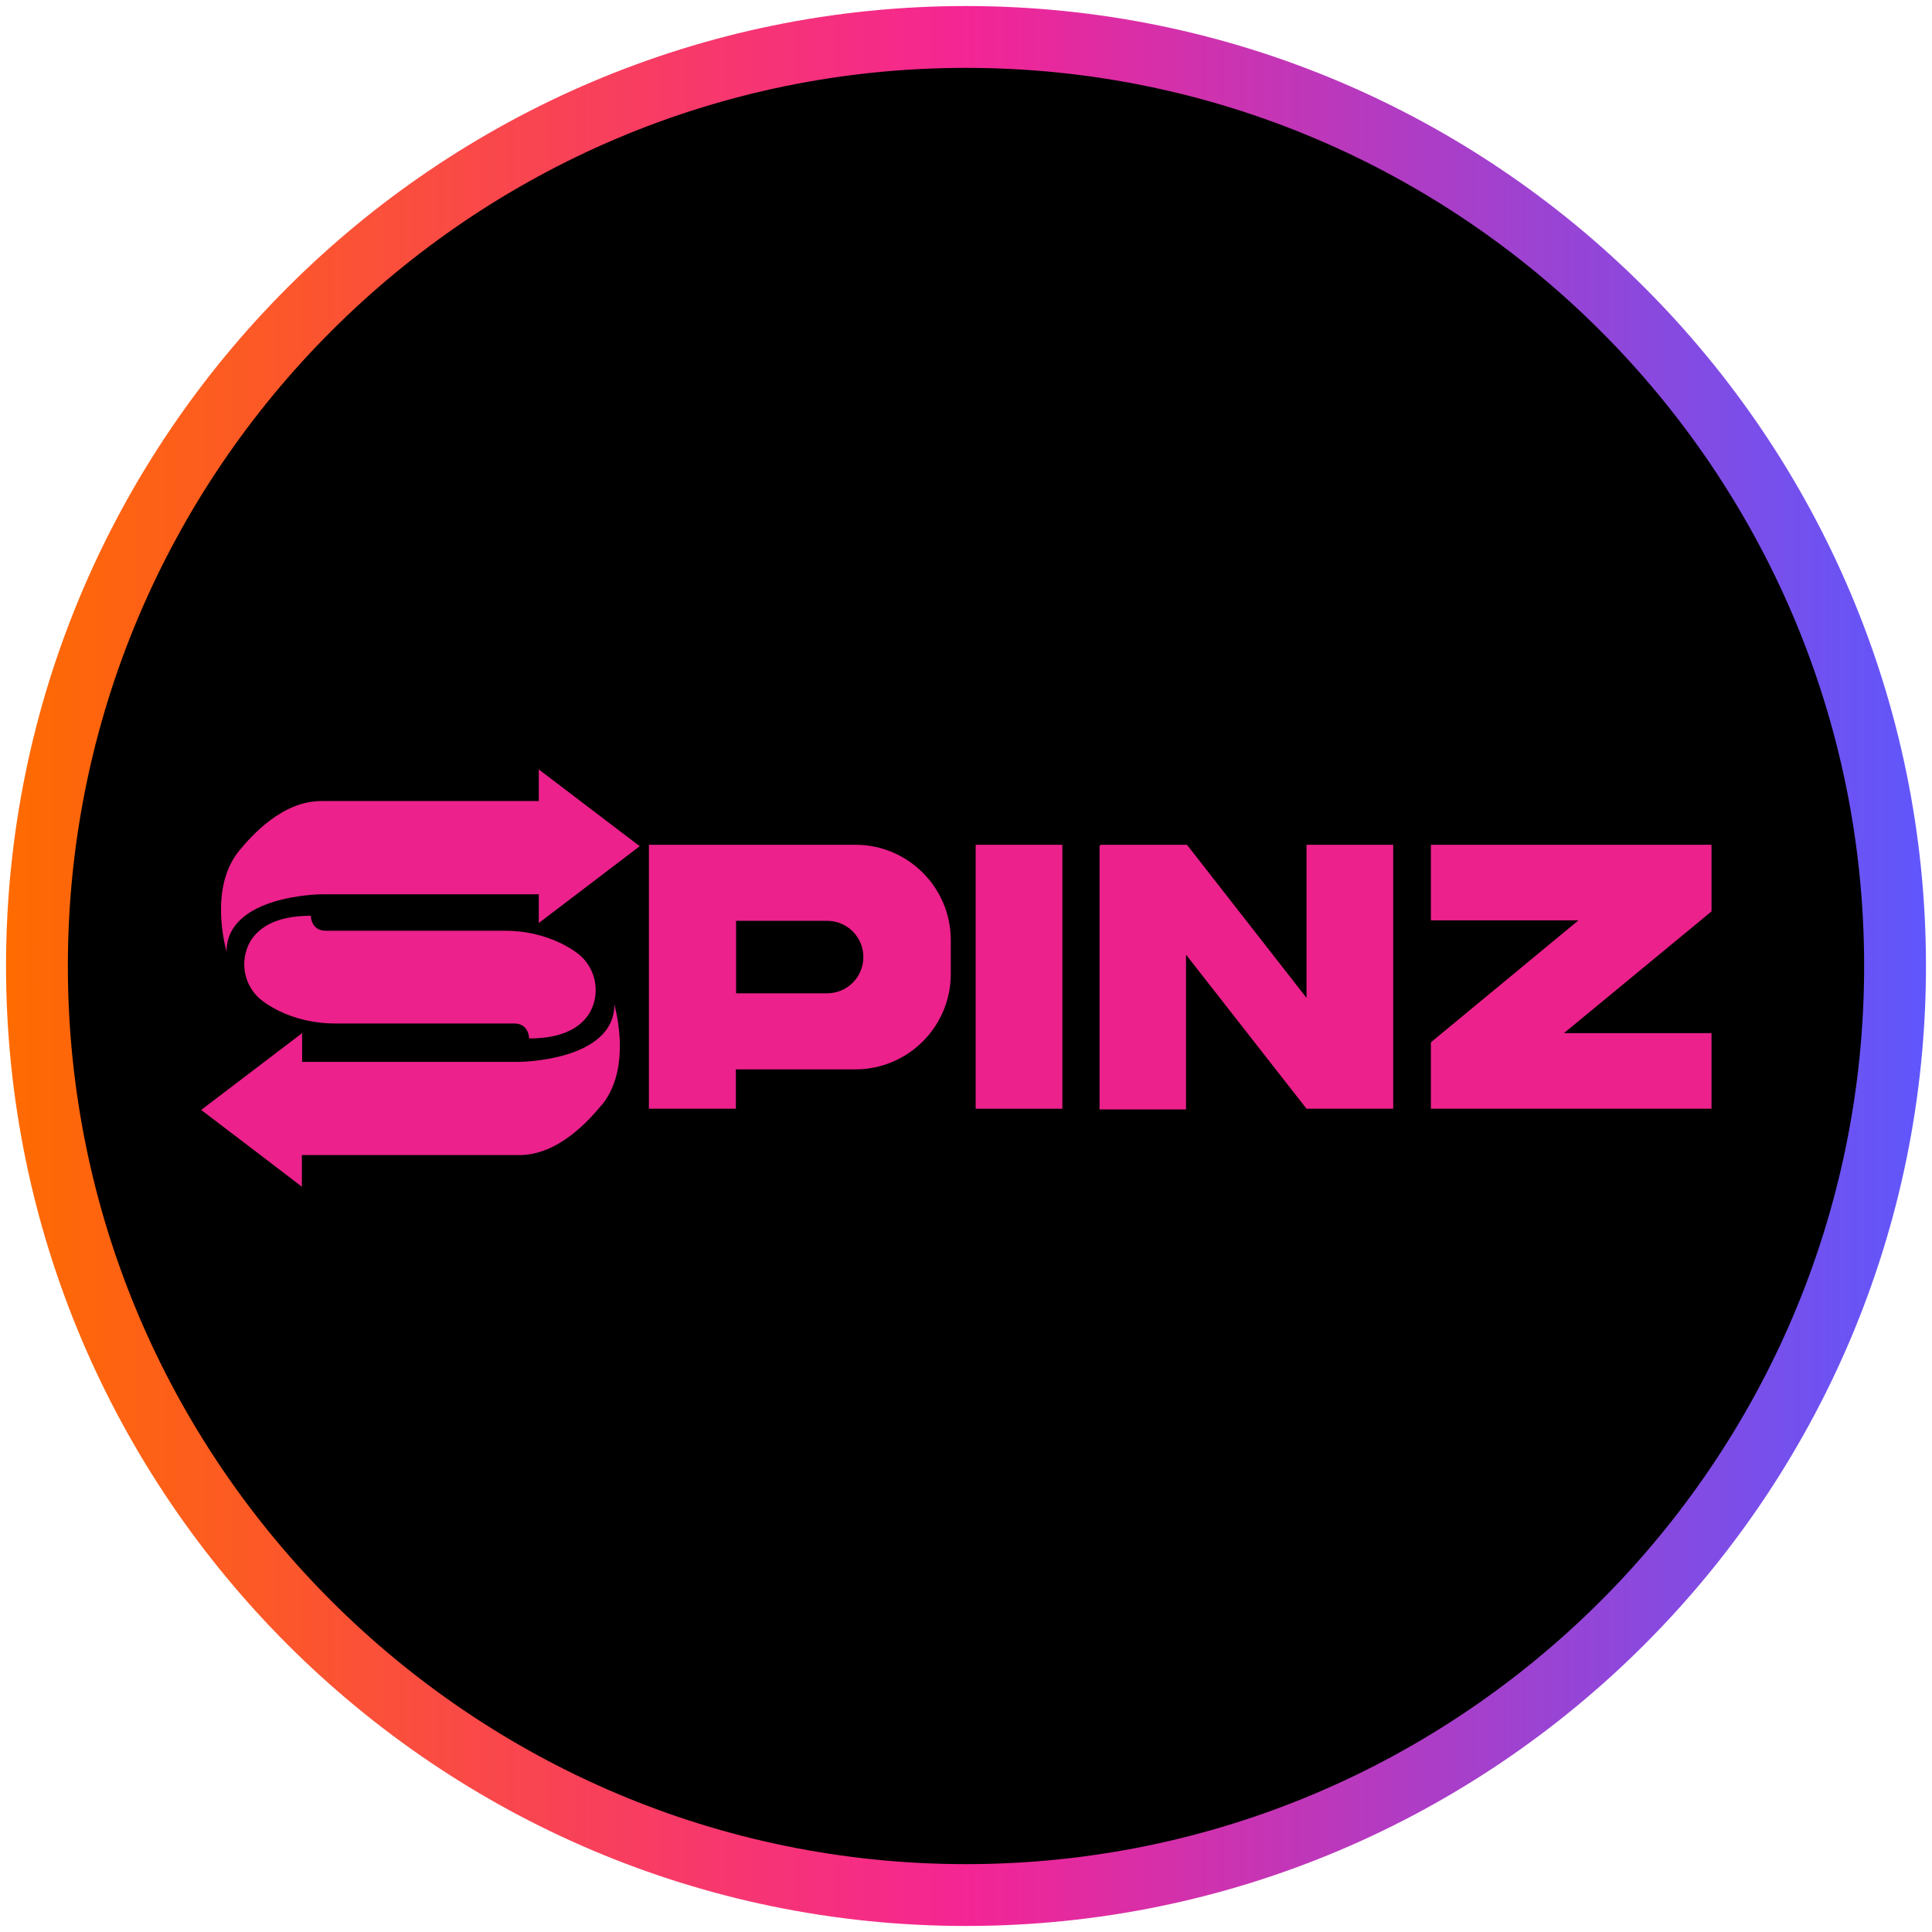
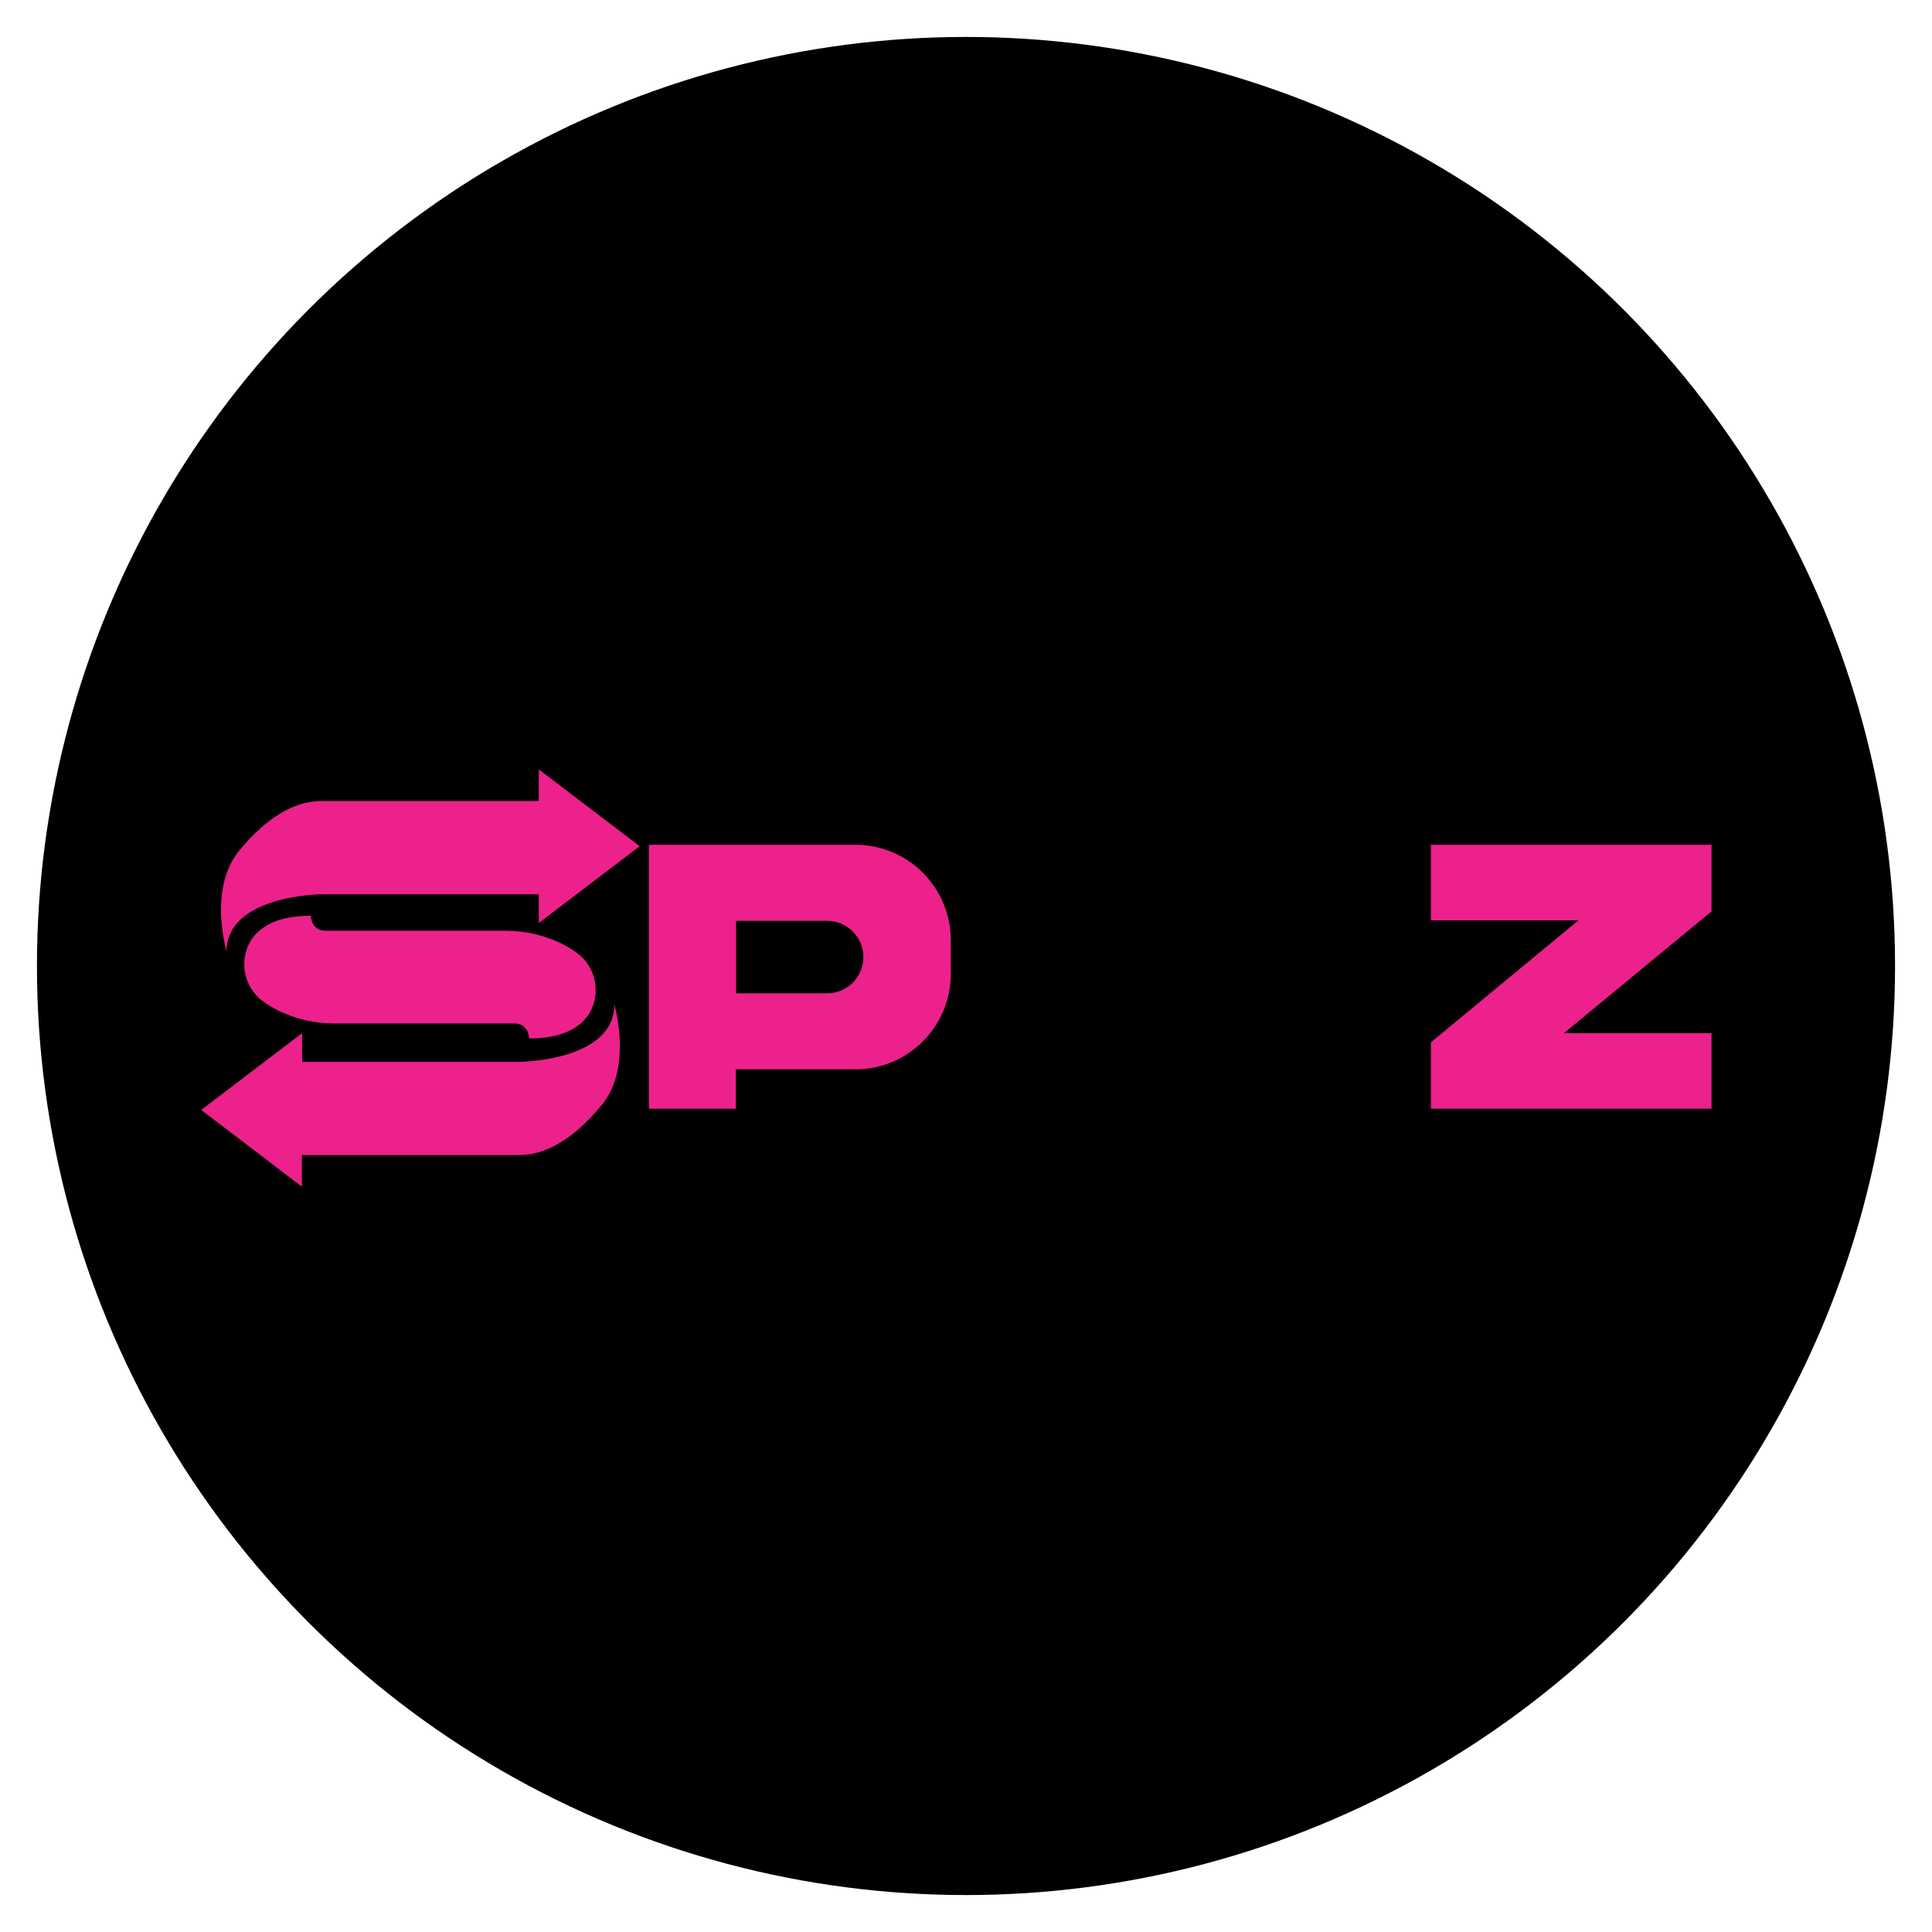
<svg xmlns="http://www.w3.org/2000/svg" width="80" height="80" viewBox="0 0 80 80">
  <defs>
    <style>
      .cls-1 {
        fill: url(#linear-gradient);
      }

      .cls-1, .cls-2, .cls-3 {
        stroke-width: 0px;
      }

      .cls-3 {
        fill: #ec218c;
      }
    </style>
    <linearGradient id="linear-gradient" x1=".25" y1="40" x2="79.75" y2="40" gradientUnits="userSpaceOnUse">
      <stop offset="0" stop-color="#ff6b00" />
      <stop offset=".5" stop-color="#f42594" />
      <stop offset="1" stop-color="#5f57fc" />
    </linearGradient>
  </defs>
  <g id="circle_frame" data-name="circle frame">
    <g>
      <circle class="cls-2" cx="40" cy="40" r="38.47" />
-       <path class="cls-1" d="M40,79.75C18.08,79.75.25,61.92.25,40S18.08.25,40,.25s39.75,17.83,39.75,39.75-17.83,39.75-39.75,39.75ZM40,2.81C19.49,2.81,2.81,19.49,2.81,40s16.68,37.19,37.19,37.19,37.19-16.68,37.19-37.19S60.51,2.81,40,2.81Z" />
    </g>
  </g>
  <g id="spinz">
    <g>
      <path class="cls-3" d="M24.41,41.95c-.34.55-1.04,1.05-2.5,1.05,0,0,0-.62-.62-.62h-7.44c-.81,0-1.61-.18-2.34-.54-.21-.11-.42-.23-.61-.37-.79-.57-1.02-1.65-.53-2.5.34-.55,1.04-1.05,2.5-1.05,0,0,0,.62.62.62h7.44c.81,0,1.61.18,2.34.54.21.11.42.23.61.37.79.57,1.02,1.66.53,2.5h0Z" />
      <path class="cls-3" d="M24.9,45.77c-.52.63-1.79,2.06-3.4,2.06h-9v1.31l-2.08-1.59-2.09-1.59,2.09-1.59,2.09-1.59v1.19h9s3.93-.03,3.93-2.38c.2.78.58,2.82-.53,4.18h0Z" />
      <path class="cls-3" d="M9.9,35.23c.52-.63,1.79-2.06,3.4-2.06h9.01v-1.31l2.09,1.59,2.09,1.59-2.09,1.59-2.09,1.59v-1.19h-9s-3.93.03-3.93,2.38c-.2-.78-.58-2.82.52-4.18h0Z" />
      <path class="cls-3" d="M26.87,34.98v10.93h3.6v-1.63h4.95c2.18,0,3.95-1.77,3.95-3.95h0v-1.4c0-2.18-1.77-3.95-3.95-3.95h-8.56,0ZM34.25,41.13h-3.77v-3h3.77c.83,0,1.5.67,1.5,1.5h0c0,.83-.67,1.5-1.5,1.5h0Z" />
-       <rect class="cls-3" x="40.4" y="34.98" width="3.59" height="10.93" />
-       <polygon class="cls-3" points="57.69 34.98 57.69 45.91 54.1 45.91 49.11 39.53 49.11 45.94 45.53 45.94 45.53 35.01 45.58 35.01 45.56 34.98 49.15 34.98 54.1 41.32 54.1 34.98 57.69 34.98" />
      <polygon class="cls-3" points="70.87 37.74 64.76 42.78 70.87 42.78 70.87 45.91 59.25 45.91 59.25 43.16 65.36 38.11 59.25 38.11 59.25 34.98 70.87 34.98 70.87 37.74" />
    </g>
  </g>
</svg>